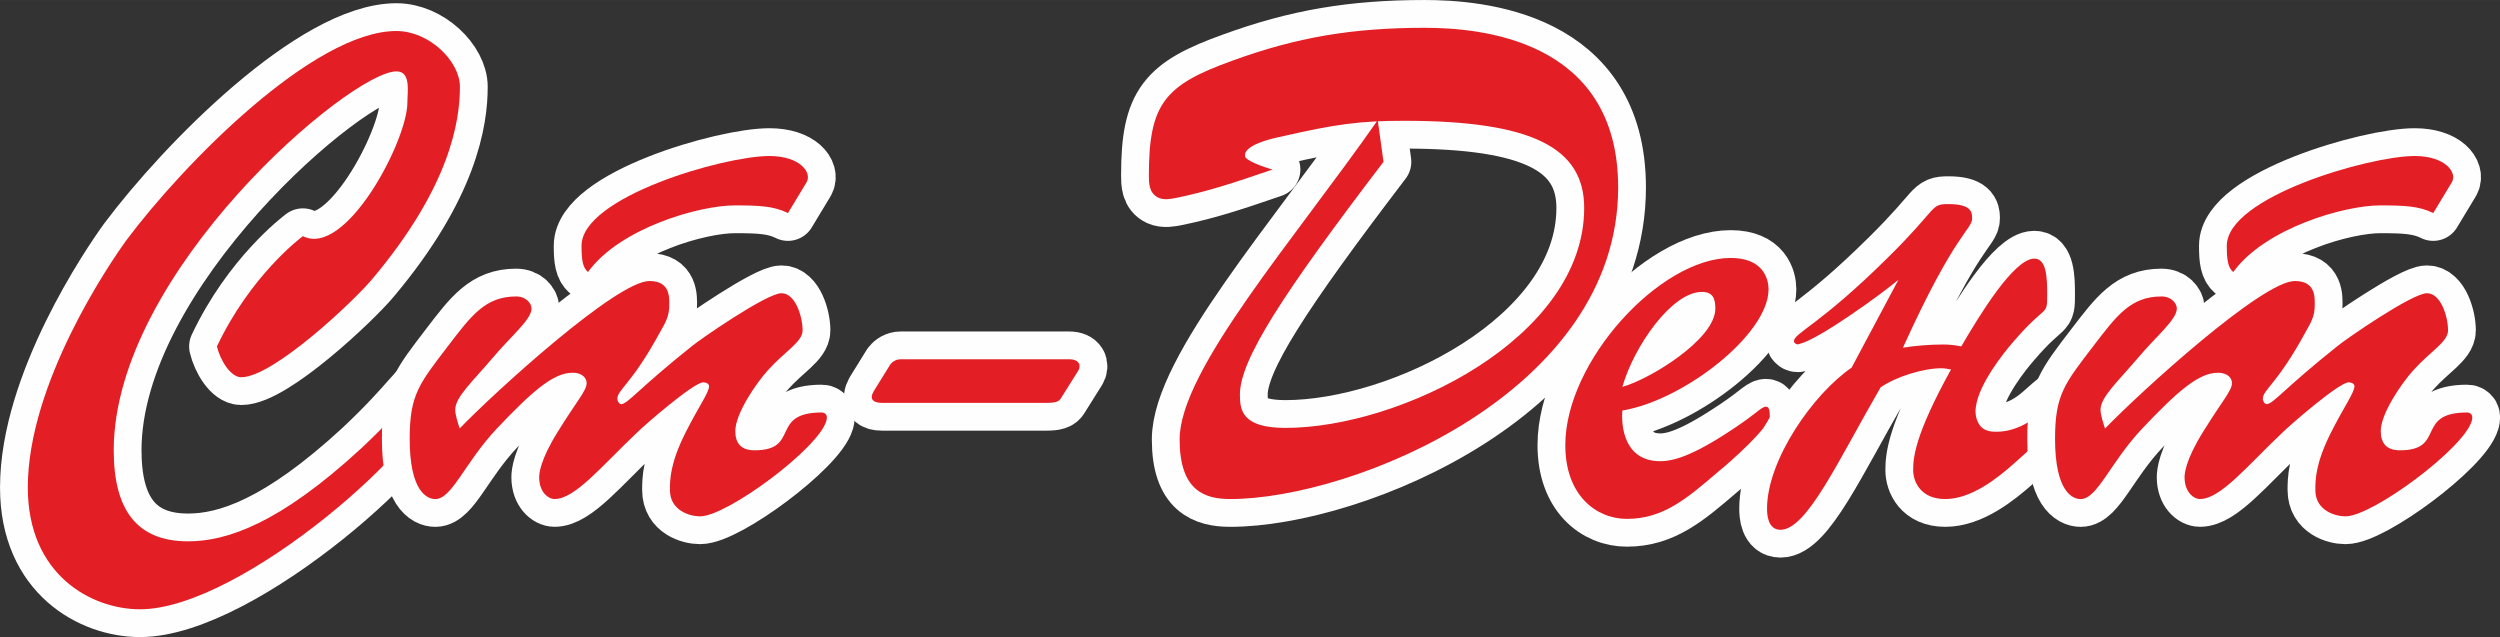
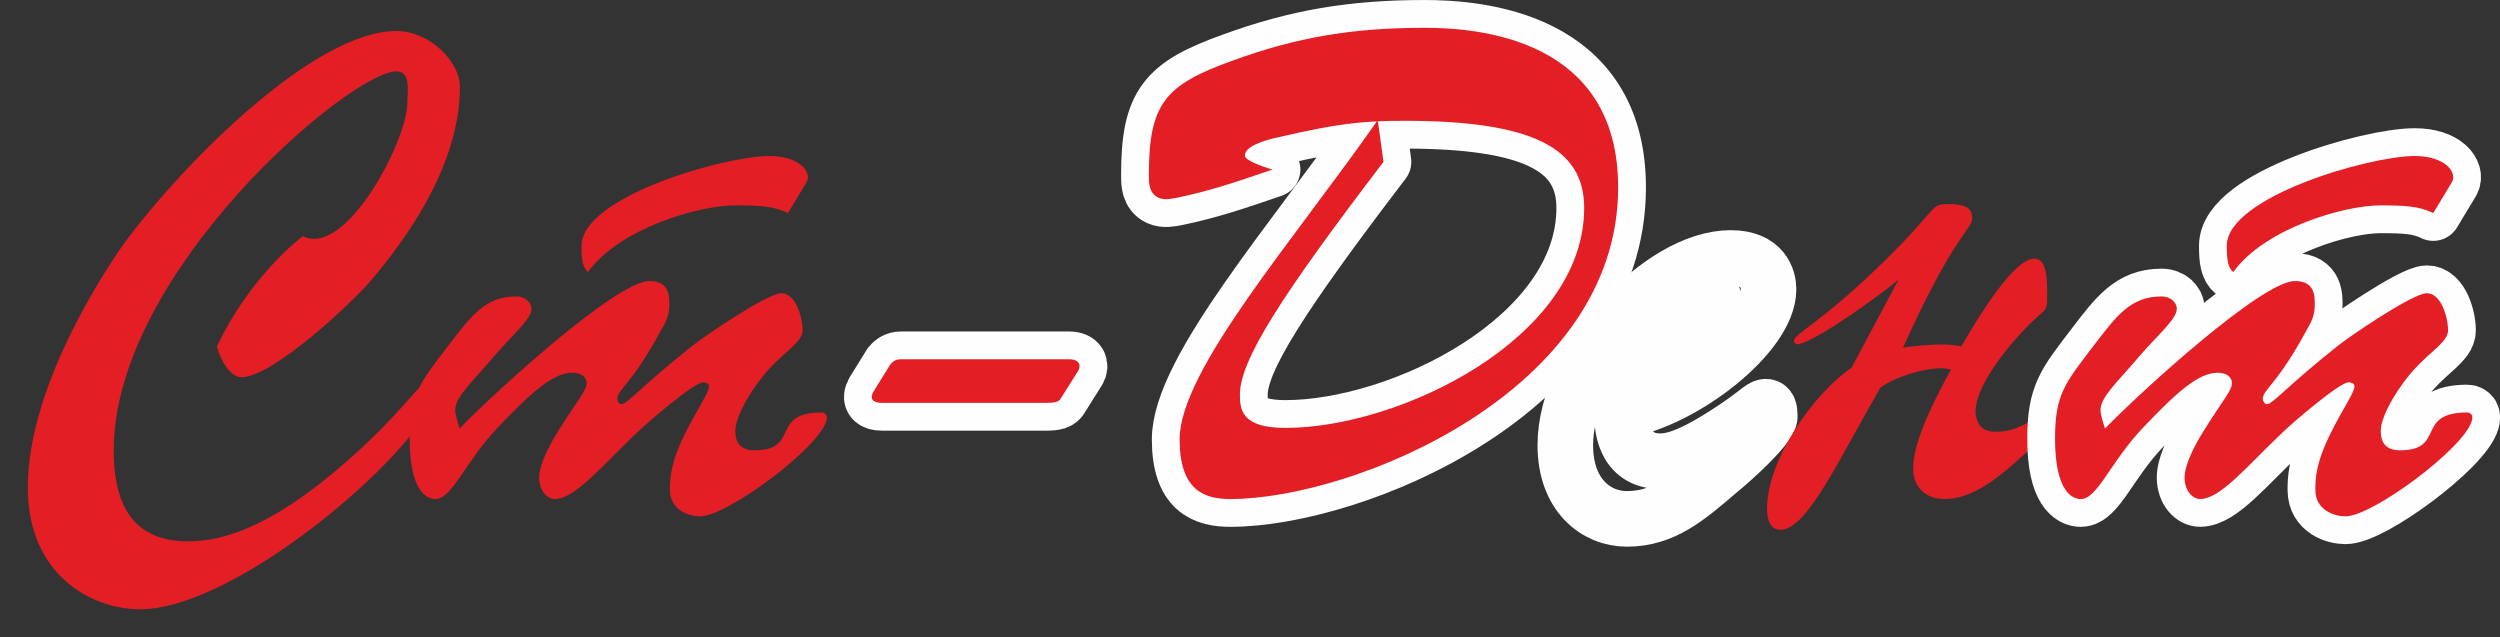
<svg xmlns="http://www.w3.org/2000/svg" xml:space="preserve" width="47.168mm" height="12.02mm" style="shape-rendering:geometricPrecision; text-rendering:geometricPrecision; image-rendering:optimizeQuality; fill-rule:evenodd; clip-rule:evenodd" viewBox="0 0 918.64 234.09">
  <rect x="0" y="0" width="918.64" height="234.09" fill="#333333" stroke="none" />
  <defs>
    <style type="text/css">  .str0 {stroke:#FEFEFE;stroke-width:20.42;stroke-linecap:round;stroke-linejoin:round;stroke-miterlimit:4} .fil0 {fill:none;fill-rule:nonzero} .fil1 {fill:#E31E24;fill-rule:nonzero}  </style>
  </defs>
  <g id="Слой_x0020_1">
    <g id="_1898317933168">
      <g>
-         <path class="fil0 str0" d="M111.28 86.78c-0.95,0.71 -19.32,14.6 -31.57,40.52 1.18,4.94 4.95,11.31 8.95,11.31 11.78,0 41.7,-28.27 48.3,-36.28 28.5,-33.92 32.04,-57.95 32.04,-70.44 0,-9.42 -11.31,-20.5 -23.32,-20.5 -30.39,0 -78.21,48.77 -99.18,76.8 -6.35,8.72 -36.28,52.77 -36.28,90.93 0,32.28 23.56,44.76 41.23,44.76 37.46,0 108.37,-63.14 108.37,-80.57 0,-1.18 -0.71,-2.59 -2.35,-2.59 -3.77,0 -6.36,6.83 -24.74,24.03 -30.15,27.8 -49.48,34.16 -63.61,34.16 -18.84,0 -27.33,-11.55 -27.33,-33.46 0,-65.49 86.93,-139.23 103.9,-139.23 5.42,0 4,7.54 4,11.55 0,13.9 -22.62,57.01 -38.39,49z" />
        <path id="1" class="fil1" d="M111.28 86.78c-0.95,0.71 -19.32,14.6 -31.57,40.52 1.18,4.94 4.95,11.31 8.95,11.31 11.78,0 41.7,-28.27 48.3,-36.28 28.5,-33.92 32.04,-57.95 32.04,-70.44 0,-9.42 -11.31,-20.5 -23.32,-20.5 -30.39,0 -78.21,48.77 -99.18,76.8 -6.35,8.72 -36.28,52.77 -36.28,90.93 0,32.28 23.56,44.76 41.23,44.76 37.46,0 108.37,-63.14 108.37,-80.57 0,-1.18 -0.71,-2.59 -2.35,-2.59 -3.77,0 -6.36,6.83 -24.74,24.03 -30.15,27.8 -49.48,34.16 -63.61,34.16 -18.84,0 -27.33,-11.55 -27.33,-33.46 0,-65.49 86.93,-139.23 103.9,-139.23 5.42,0 4,7.54 4,11.55 0,13.9 -22.62,57.01 -38.39,49z" />
      </g>
      <g>
-         <path class="fil0 str0" d="M168.92 157.45c-0.47,-1.42 -1.65,-4.94 -1.65,-6.83 0,-4.71 6.13,-10.13 14.14,-19.55 6.12,-7.3 13.9,-13.66 13.9,-17.66 0,-1.89 -1.89,-4.48 -5.66,-4.48 -11.31,0 -16.49,7.07 -24.97,18.14 -10.6,13.9 -14.14,17.9 -14.14,34.16 0,19.32 6.36,22.15 9.42,22.15 6.12,0 10.83,-13.43 22.62,-25.92 12.96,-13.66 20.73,-20.5 27.8,-20.5 4.01,0 5.18,2.35 5.18,3.77 0,2.82 -3.3,6.13 -10.6,17.9 -6.6,10.6 -6.84,15.55 -6.84,16.72 0,5.42 3.3,8.01 5.66,8.01 7.54,0 17.2,-12.02 30.15,-24.27 2.83,-2.83 20.97,-18.61 24.5,-18.61 0.94,0 2.12,0.47 2.12,1.42 0,2.35 -4.01,7.77 -8.72,17.2 -5.66,11.31 -5.66,17.2 -5.66,20.97 0,7.54 7.31,9.66 11.07,9.66 9.9,0 43.58,-24.97 46.41,-35.1 0.24,-0.71 0.24,-1.65 0,-2.12 -0.23,-0.47 -0.94,-0.95 -1.65,-0.95 -19.32,0 -7.77,13.9 -24.74,13.9 -4.94,0 -7.07,-2.59 -7.07,-7.07 0,-6.35 7.54,-17.43 12.01,-22.38 6.13,-6.83 12.72,-10.37 12.72,-14.61 0,-4.95 -2.59,-13.66 -7.77,-13.66 -5.42,0 -29.92,16.97 -32.75,19.32 -19.55,15.55 -23.79,21.44 -26.15,21.44 -0.71,0 -1.41,-1.18 -1.41,-1.88 0,-3.53 5.18,-5.18 15.78,-24.74 1.89,-3.3 3.3,-5.66 3.3,-9.66 0,-2.83 0.47,-8.96 -7.3,-8.96 -12.02,0 -56.78,40.76 -69.73,54.19zm47.12 -57.48c11.78,-16.26 40.99,-24.5 53.95,-24.5 8.95,0 14.37,0.23 19.55,2.82l6.83 -11.31c2.12,-3.53 -2.36,-9.66 -13.66,-9.66 -16.73,0 -69.02,15.07 -69.02,32.98 0,5.42 0.47,8 2.36,9.66z" />
        <path id="1" class="fil1" d="M168.92 157.45c-0.47,-1.42 -1.65,-4.94 -1.65,-6.83 0,-4.71 6.13,-10.13 14.14,-19.55 6.12,-7.3 13.9,-13.66 13.9,-17.66 0,-1.89 -1.89,-4.48 -5.66,-4.48 -11.31,0 -16.49,7.07 -24.97,18.14 -10.6,13.9 -14.14,17.9 -14.14,34.16 0,19.32 6.36,22.15 9.42,22.15 6.12,0 10.83,-13.43 22.62,-25.92 12.96,-13.66 20.73,-20.5 27.8,-20.5 4.01,0 5.18,2.35 5.18,3.77 0,2.82 -3.3,6.13 -10.6,17.9 -6.6,10.6 -6.84,15.55 -6.84,16.72 0,5.42 3.3,8.01 5.66,8.01 7.54,0 17.2,-12.02 30.15,-24.27 2.83,-2.83 20.97,-18.61 24.5,-18.61 0.94,0 2.12,0.47 2.12,1.42 0,2.35 -4.01,7.77 -8.72,17.2 -5.66,11.31 -5.66,17.2 -5.66,20.97 0,7.54 7.31,9.66 11.07,9.66 9.9,0 43.58,-24.97 46.41,-35.1 0.24,-0.71 0.24,-1.65 0,-2.12 -0.23,-0.47 -0.94,-0.95 -1.65,-0.95 -19.32,0 -7.77,13.9 -24.74,13.9 -4.94,0 -7.07,-2.59 -7.07,-7.07 0,-6.35 7.54,-17.43 12.01,-22.38 6.13,-6.83 12.72,-10.37 12.72,-14.61 0,-4.95 -2.59,-13.66 -7.77,-13.66 -5.42,0 -29.92,16.97 -32.75,19.32 -19.55,15.55 -23.79,21.44 -26.15,21.44 -0.71,0 -1.41,-1.18 -1.41,-1.88 0,-3.53 5.18,-5.18 15.78,-24.74 1.89,-3.3 3.3,-5.66 3.3,-9.66 0,-2.83 0.47,-8.96 -7.3,-8.96 -12.02,0 -56.78,40.76 -69.73,54.19zm47.12 -57.48c11.78,-16.26 40.99,-24.5 53.95,-24.5 8.95,0 14.37,0.23 19.55,2.82l6.83 -11.31c2.12,-3.53 -2.36,-9.66 -13.66,-9.66 -16.73,0 -69.02,15.07 -69.02,32.98 0,5.42 0.47,8 2.36,9.66z" />
      </g>
      <g>
        <path class="fil0 str0" d="M384.4 148.03c3.53,0 4.71,-0.47 5.42,-1.65l6.36 -10.13c1.18,-1.88 0.47,-4.24 -3.3,-4.24l-60.31 0 -1.65 0c-1.65,0 -3.06,0.95 -3.77,1.89l-6.12 9.89c-1.65,2.83 -0.24,4.24 3.06,4.24l60.31 0z" />
        <path id="1" class="fil1" d="M384.4 148.03c3.53,0 4.71,-0.47 5.42,-1.65l6.36 -10.13c1.18,-1.88 0.47,-4.24 -3.3,-4.24l-60.31 0 -1.65 0c-1.65,0 -3.06,0.95 -3.77,1.89l-6.12 9.89c-1.65,2.83 -0.24,4.24 3.06,4.24l60.31 0z" />
      </g>
      <g>
        <path class="fil0 str0" d="M506.25 44.14c-30.39,43.58 -72.79,91.87 -72.79,117.32 0,18.84 9.18,21.91 18.61,21.91 45,0 142.53,-39.34 142.53,-114.5 0,-54.88 -51.59,-58.66 -71.14,-58.66 -26.62,0 -47.12,3.53 -70.44,12.02 -24.98,8.95 -30.86,15.78 -30.86,42.17 0,2.83 0,6.59 3.53,8.25 2.12,0.94 4.47,0.47 6.83,0 11.31,-2.36 20.02,-5.18 35.1,-10.37 -2.83,-0.71 -10.13,-3.3 -10.13,-4.94 0,-0.47 0,-0.94 0.24,-1.41 1.64,-3.07 9.18,-4.95 12.72,-5.66 20.5,-4.71 29.45,-5.89 45.47,-5.89 47.11,0 66.2,9.9 66.2,32.04 0,47.82 -67.62,80.81 -109.78,80.81 -16.02,0 -16.73,-6.6 -16.73,-12.25 0,-12.73 15.55,-36.75 52.77,-85.52l-2.12 -15.31z" />
        <path id="1" class="fil1" d="M506.25 44.14c-30.39,43.58 -72.79,91.87 -72.79,117.32 0,18.84 9.18,21.91 18.61,21.91 45,0 142.53,-39.34 142.53,-114.5 0,-54.88 -51.59,-58.66 -71.14,-58.66 -26.62,0 -47.12,3.53 -70.44,12.02 -24.98,8.95 -30.86,15.78 -30.86,42.17 0,2.83 0,6.59 3.53,8.25 2.12,0.94 4.47,0.47 6.83,0 11.31,-2.36 20.02,-5.18 35.1,-10.37 -2.83,-0.71 -10.13,-3.3 -10.13,-4.94 0,-0.47 0,-0.94 0.24,-1.41 1.64,-3.07 9.18,-4.95 12.72,-5.66 20.5,-4.71 29.45,-5.89 45.47,-5.89 47.11,0 66.2,9.9 66.2,32.04 0,47.82 -67.62,80.81 -109.78,80.81 -16.02,0 -16.73,-6.6 -16.73,-12.25 0,-12.73 15.55,-36.75 52.77,-85.52l-2.12 -15.31z" />
      </g>
      <g>
        <path class="fil0 str0" d="M596.15 150.85c22.61,-3.77 53.71,-28.04 53.71,-44.52 0,-3.77 -1.88,-11.55 -13.9,-11.55 -25.92,0 -60.78,37.93 -60.78,68.79 0,18.38 11.31,27.09 22.62,27.09 13.42,0 22.14,-7.54 33.68,-17.43 4.71,-3.77 18.85,-16.49 18.85,-20.26 0,-2.59 -0.47,-3.53 -1.41,-3.53 -1.88,0 -3.53,2.83 -15.08,10.13 -14.6,9.42 -20.73,9.89 -23.79,9.89 -13.42,0 -14.37,-13.19 -13.9,-18.61zm0 -8.72c4.24,-14.84 18.14,-34.87 29.21,-34.87 4.01,0 4.95,2.36 4.95,6.13 0,11.54 -24.98,26.38 -34.16,28.74z" />
-         <path id="1" class="fil1" d="M596.15 150.85c22.61,-3.77 53.71,-28.04 53.71,-44.52 0,-3.77 -1.88,-11.55 -13.9,-11.55 -25.92,0 -60.78,37.93 -60.78,68.79 0,18.38 11.31,27.09 22.62,27.09 13.42,0 22.14,-7.54 33.68,-17.43 4.71,-3.77 18.85,-16.49 18.85,-20.26 0,-2.59 -0.47,-3.53 -1.41,-3.53 -1.88,0 -3.53,2.83 -15.08,10.13 -14.6,9.42 -20.73,9.89 -23.79,9.89 -13.42,0 -14.37,-13.19 -13.9,-18.61zm0 -8.72c4.24,-14.84 18.14,-34.87 29.21,-34.87 4.01,0 4.95,2.36 4.95,6.13 0,11.54 -24.98,26.38 -34.16,28.74z" />
      </g>
      <g>
-         <path class="fil0 str0" d="M680.41 135.07c-14.14,9.66 -31.1,33.92 -31.1,51.83 0,2.12 0.24,7.77 4.95,7.77 9.66,0 21.2,-25.44 36.75,-52.3 5.65,-4 15.78,-7.06 22.37,-7.06 1.18,0 2.36,0.23 3.53,0.47 -13.42,24.26 -13.9,32.51 -13.9,36.99 0,4.01 2.59,10.6 11.78,10.6 9.42,0 18.85,-7.31 25.68,-13.43 1.65,-1.41 20.73,-18.38 20.73,-22.38 0,-1.41 -0.71,-2.59 -1.65,-2.59 -1.88,0 -4.71,2.35 -9.42,6.59 -8.48,7.54 -15.78,7.07 -16.96,7.07 -3.3,0 -6.13,-1.18 -7.07,-5.66 -0.24,-1.18 -0.24,-2.59 0,-3.77 1.18,-8.25 10.13,-19.55 13.66,-23.56 12.49,-14.6 12.49,-8.95 12.49,-17.67 0,-5.89 -0.23,-12.95 -4.71,-12.95 -7.54,0 -20.26,20.96 -26.86,32.27 -2.12,-0.47 -4.48,-0.71 -6.6,-0.71 -4.95,0 -10.6,0.47 -14.84,1.18 19.31,-42.64 25.44,-43.35 25.44,-47.59 0,-2.36 -0.47,-5.18 -8.71,-5.18 -6.84,0 -3.53,1.18 -22.15,19.55 -25.2,24.97 -34.63,27.8 -34.63,30.86 0,0.47 0.47,0.71 0.71,0.94 0.47,0.24 0.94,0.24 1.42,0 7.06,-1.64 30.15,-18.38 36.28,-23.55l-17.2 32.27z" />
        <path id="1" class="fil1" d="M680.41 135.07c-14.14,9.66 -31.1,33.92 -31.1,51.83 0,2.12 0.24,7.77 4.95,7.77 9.66,0 21.2,-25.44 36.75,-52.3 5.65,-4 15.78,-7.06 22.37,-7.06 1.18,0 2.36,0.23 3.53,0.47 -13.42,24.26 -13.9,32.51 -13.9,36.99 0,4.01 2.59,10.6 11.78,10.6 9.42,0 18.85,-7.31 25.68,-13.43 1.65,-1.41 20.73,-18.38 20.73,-22.38 0,-1.41 -0.71,-2.59 -1.65,-2.59 -1.88,0 -4.71,2.35 -9.42,6.59 -8.48,7.54 -15.78,7.07 -16.96,7.07 -3.3,0 -6.13,-1.18 -7.07,-5.66 -0.24,-1.18 -0.24,-2.59 0,-3.77 1.18,-8.25 10.13,-19.55 13.66,-23.56 12.49,-14.6 12.49,-8.95 12.49,-17.67 0,-5.89 -0.23,-12.95 -4.71,-12.95 -7.54,0 -20.26,20.96 -26.86,32.27 -2.12,-0.47 -4.48,-0.71 -6.6,-0.71 -4.95,0 -10.6,0.47 -14.84,1.18 19.31,-42.64 25.44,-43.35 25.44,-47.59 0,-2.36 -0.47,-5.18 -8.71,-5.18 -6.84,0 -3.53,1.18 -22.15,19.55 -25.2,24.97 -34.63,27.8 -34.63,30.86 0,0.47 0.47,0.71 0.71,0.94 0.47,0.24 0.94,0.24 1.42,0 7.06,-1.64 30.15,-18.38 36.28,-23.55l-17.2 32.27z" />
      </g>
      <g>
        <path class="fil0 str0" d="M773.5 157.45c-0.47,-1.42 -1.65,-4.94 -1.65,-6.83 0,-4.71 6.12,-10.13 14.14,-19.55 6.12,-7.3 13.9,-13.66 13.9,-17.66 0,-1.89 -1.89,-4.48 -5.65,-4.48 -11.31,0 -16.49,7.07 -24.97,18.14 -10.6,13.9 -14.13,17.9 -14.13,34.16 0,19.32 6.35,22.15 9.42,22.15 6.12,0 10.83,-13.43 22.61,-25.92 12.96,-13.66 20.73,-20.5 27.8,-20.5 4,0 5.18,2.35 5.18,3.77 0,2.82 -3.29,6.13 -10.59,17.9 -6.6,10.6 -6.83,15.55 -6.83,16.72 0,5.42 3.3,8.01 5.66,8.01 7.53,0 17.2,-12.02 30.15,-24.27 2.83,-2.83 20.97,-18.61 24.5,-18.61 0.94,0 2.12,0.47 2.12,1.42 0,2.35 -4,7.77 -8.71,17.2 -5.66,11.31 -5.66,17.2 -5.66,20.97 0,7.54 7.3,9.66 11.07,9.66 9.9,0 43.58,-24.97 46.41,-35.1 0.24,-0.71 0.24,-1.65 0,-2.12 -0.23,-0.47 -0.94,-0.95 -1.65,-0.95 -19.31,0 -7.77,13.9 -24.73,13.9 -4.95,0 -7.07,-2.59 -7.07,-7.07 0,-6.35 7.53,-17.43 12.01,-22.38 6.12,-6.83 12.72,-10.37 12.72,-14.61 0,-4.95 -2.59,-13.66 -7.77,-13.66 -5.42,0 -29.92,16.97 -32.74,19.32 -19.55,15.55 -23.79,21.44 -26.15,21.44 -0.71,0 -1.41,-1.18 -1.41,-1.88 0,-3.53 5.18,-5.18 15.78,-24.74 1.88,-3.3 3.3,-5.66 3.3,-9.66 0,-2.83 0.47,-8.96 -7.31,-8.96 -12.01,0 -56.77,40.76 -69.73,54.19zm47.11 -57.48c11.78,-16.26 40.99,-24.5 53.95,-24.5 8.95,0 14.38,0.23 19.55,2.82l6.83 -11.31c2.12,-3.53 -2.36,-9.66 -13.66,-9.66 -16.72,0 -69.03,15.07 -69.03,32.98 0,5.42 0.47,8 2.35,9.66z" />
        <path id="1" class="fil1" d="M773.5 157.45c-0.47,-1.42 -1.65,-4.94 -1.65,-6.83 0,-4.71 6.12,-10.13 14.14,-19.55 6.12,-7.3 13.9,-13.66 13.9,-17.66 0,-1.89 -1.89,-4.48 -5.65,-4.48 -11.31,0 -16.49,7.07 -24.97,18.14 -10.6,13.9 -14.13,17.9 -14.13,34.16 0,19.32 6.35,22.15 9.42,22.15 6.12,0 10.83,-13.43 22.61,-25.92 12.96,-13.66 20.73,-20.5 27.8,-20.5 4,0 5.18,2.35 5.18,3.77 0,2.82 -3.29,6.13 -10.59,17.9 -6.6,10.6 -6.83,15.55 -6.83,16.72 0,5.42 3.3,8.01 5.66,8.01 7.53,0 17.2,-12.02 30.15,-24.27 2.83,-2.83 20.97,-18.61 24.5,-18.61 0.94,0 2.12,0.47 2.12,1.42 0,2.35 -4,7.77 -8.71,17.2 -5.66,11.31 -5.66,17.2 -5.66,20.97 0,7.54 7.3,9.66 11.07,9.66 9.9,0 43.58,-24.97 46.41,-35.1 0.24,-0.71 0.24,-1.65 0,-2.12 -0.23,-0.47 -0.94,-0.95 -1.65,-0.95 -19.31,0 -7.77,13.9 -24.73,13.9 -4.95,0 -7.07,-2.59 -7.07,-7.07 0,-6.35 7.53,-17.43 12.01,-22.38 6.12,-6.83 12.72,-10.37 12.72,-14.61 0,-4.95 -2.59,-13.66 -7.77,-13.66 -5.42,0 -29.92,16.97 -32.74,19.32 -19.55,15.55 -23.79,21.44 -26.15,21.44 -0.71,0 -1.41,-1.18 -1.41,-1.88 0,-3.53 5.18,-5.18 15.78,-24.74 1.88,-3.3 3.3,-5.66 3.3,-9.66 0,-2.83 0.47,-8.96 -7.31,-8.96 -12.01,0 -56.77,40.76 -69.73,54.19zm47.11 -57.48c11.78,-16.26 40.99,-24.5 53.95,-24.5 8.95,0 14.38,0.23 19.55,2.82l6.83 -11.31c2.12,-3.53 -2.36,-9.66 -13.66,-9.66 -16.72,0 -69.03,15.07 -69.03,32.98 0,5.42 0.47,8 2.35,9.66z" />
      </g>
    </g>
  </g>
</svg>